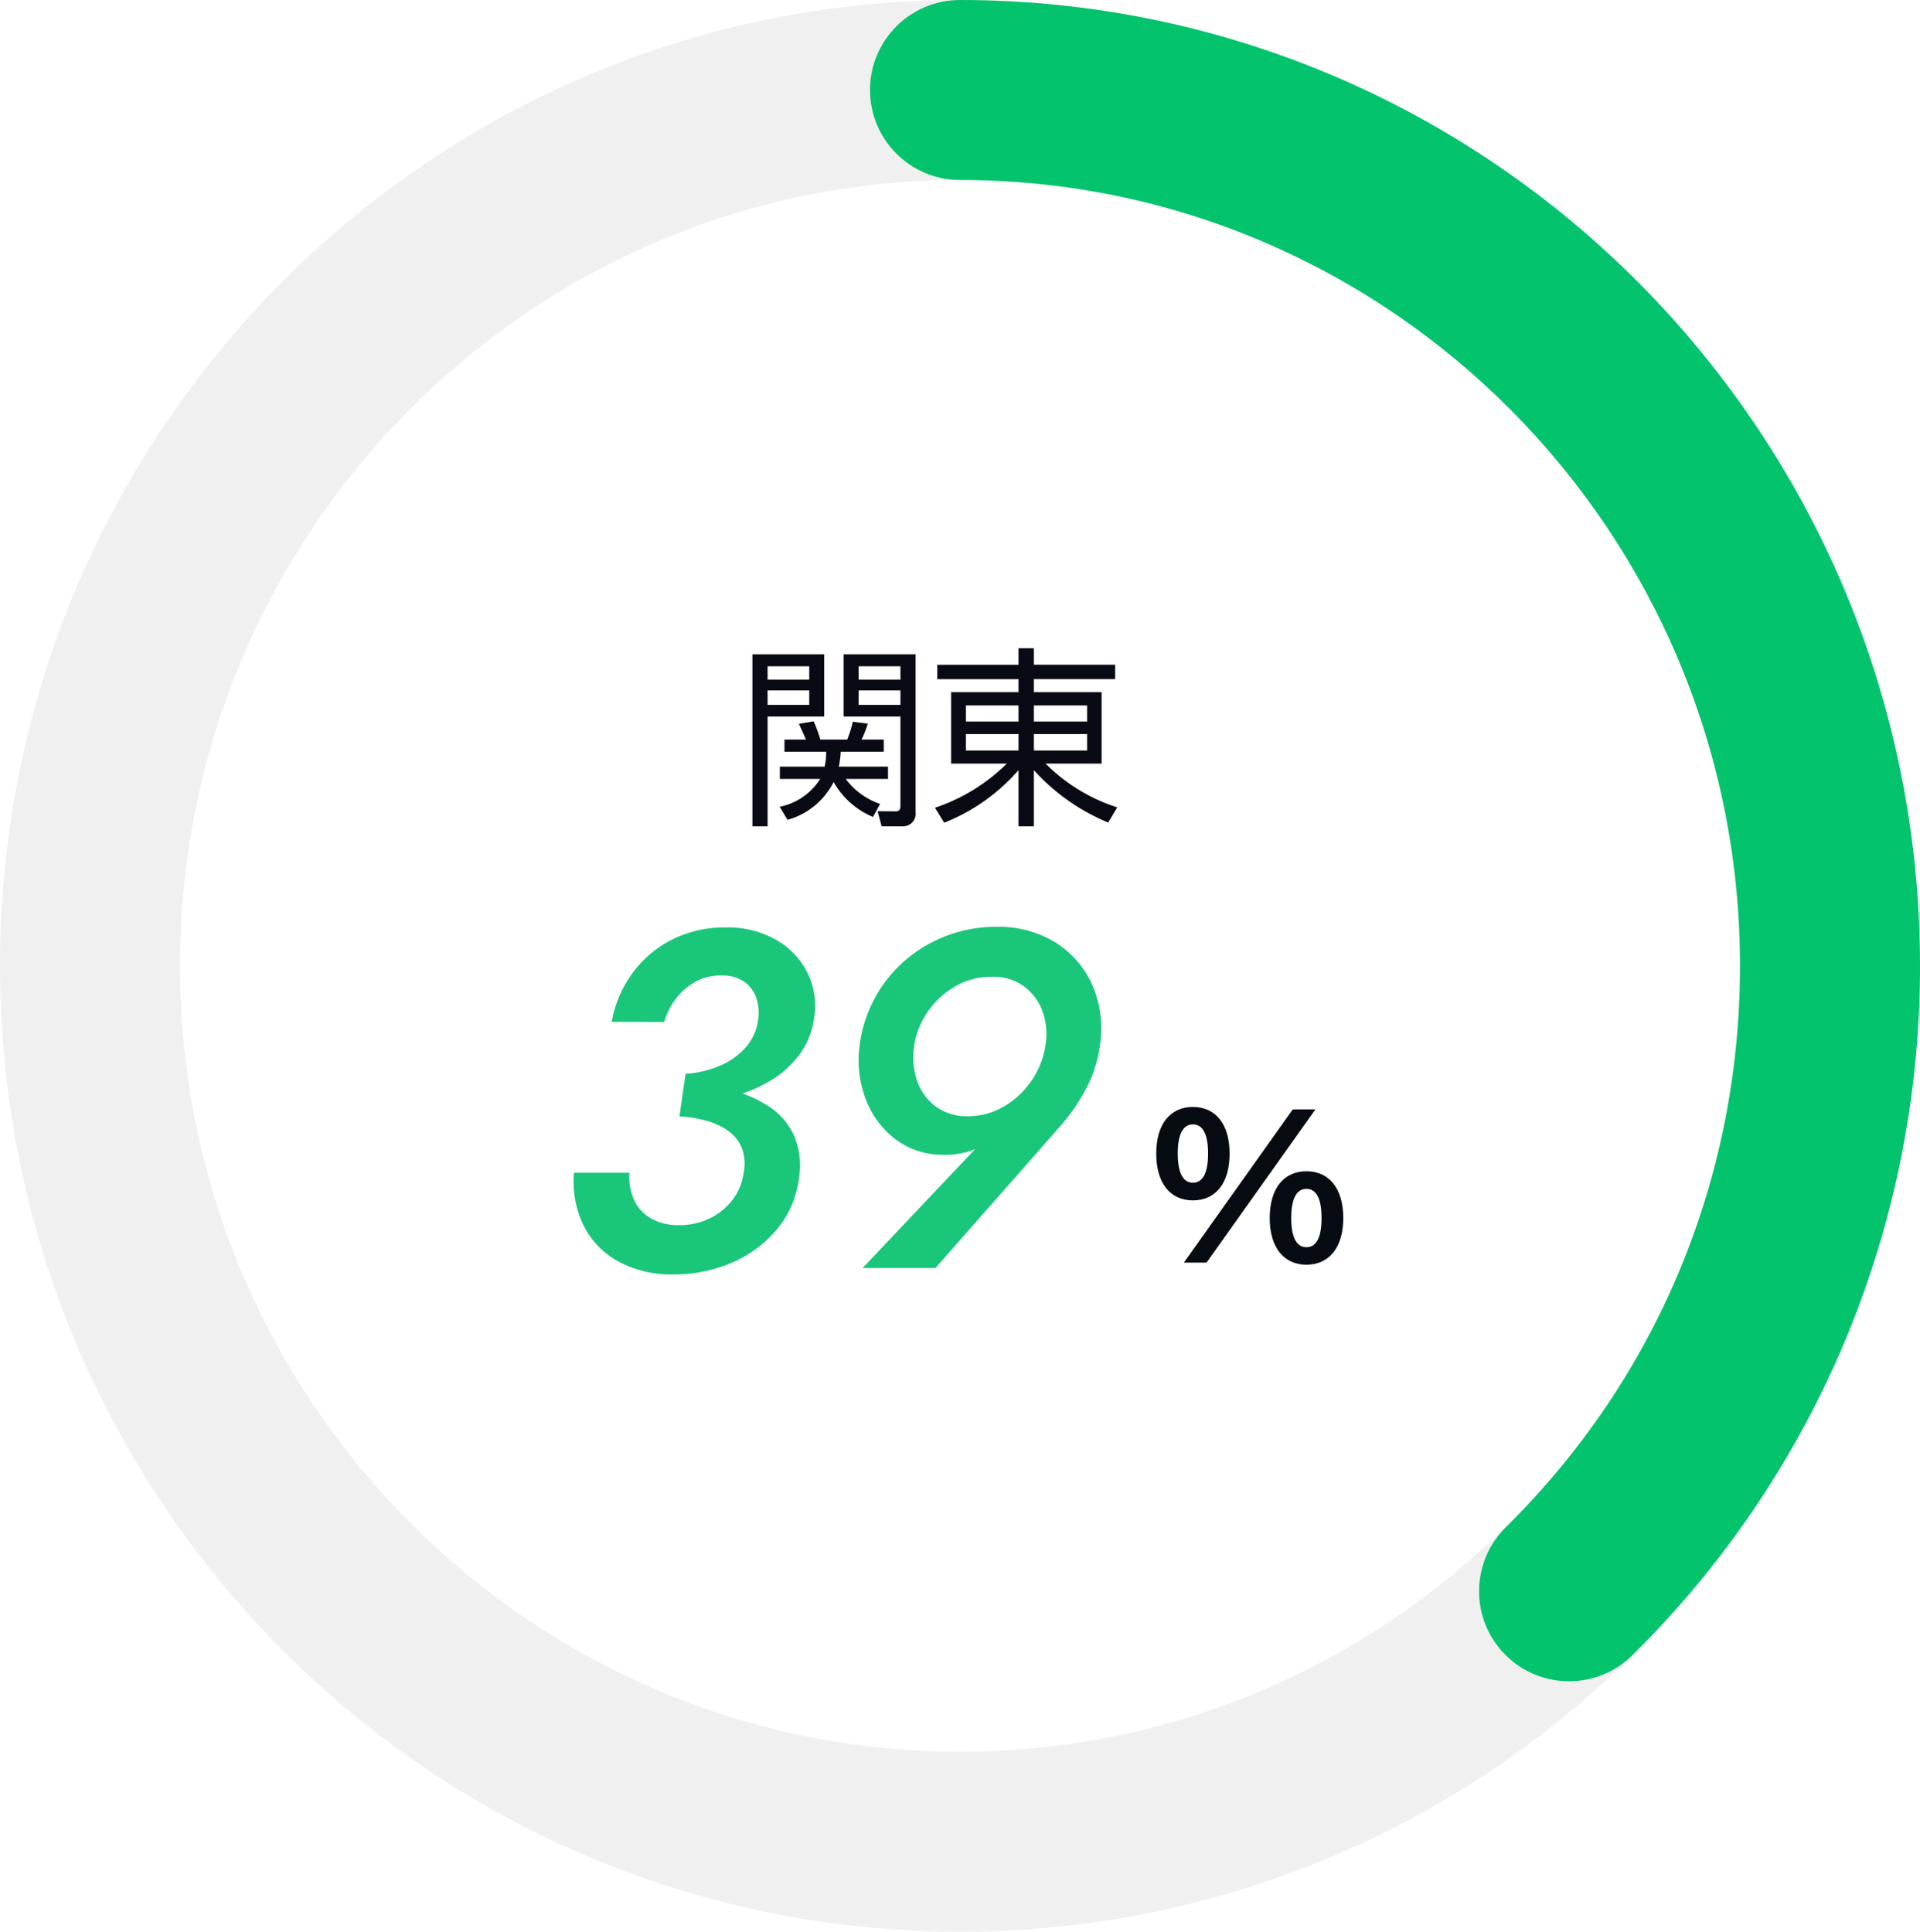
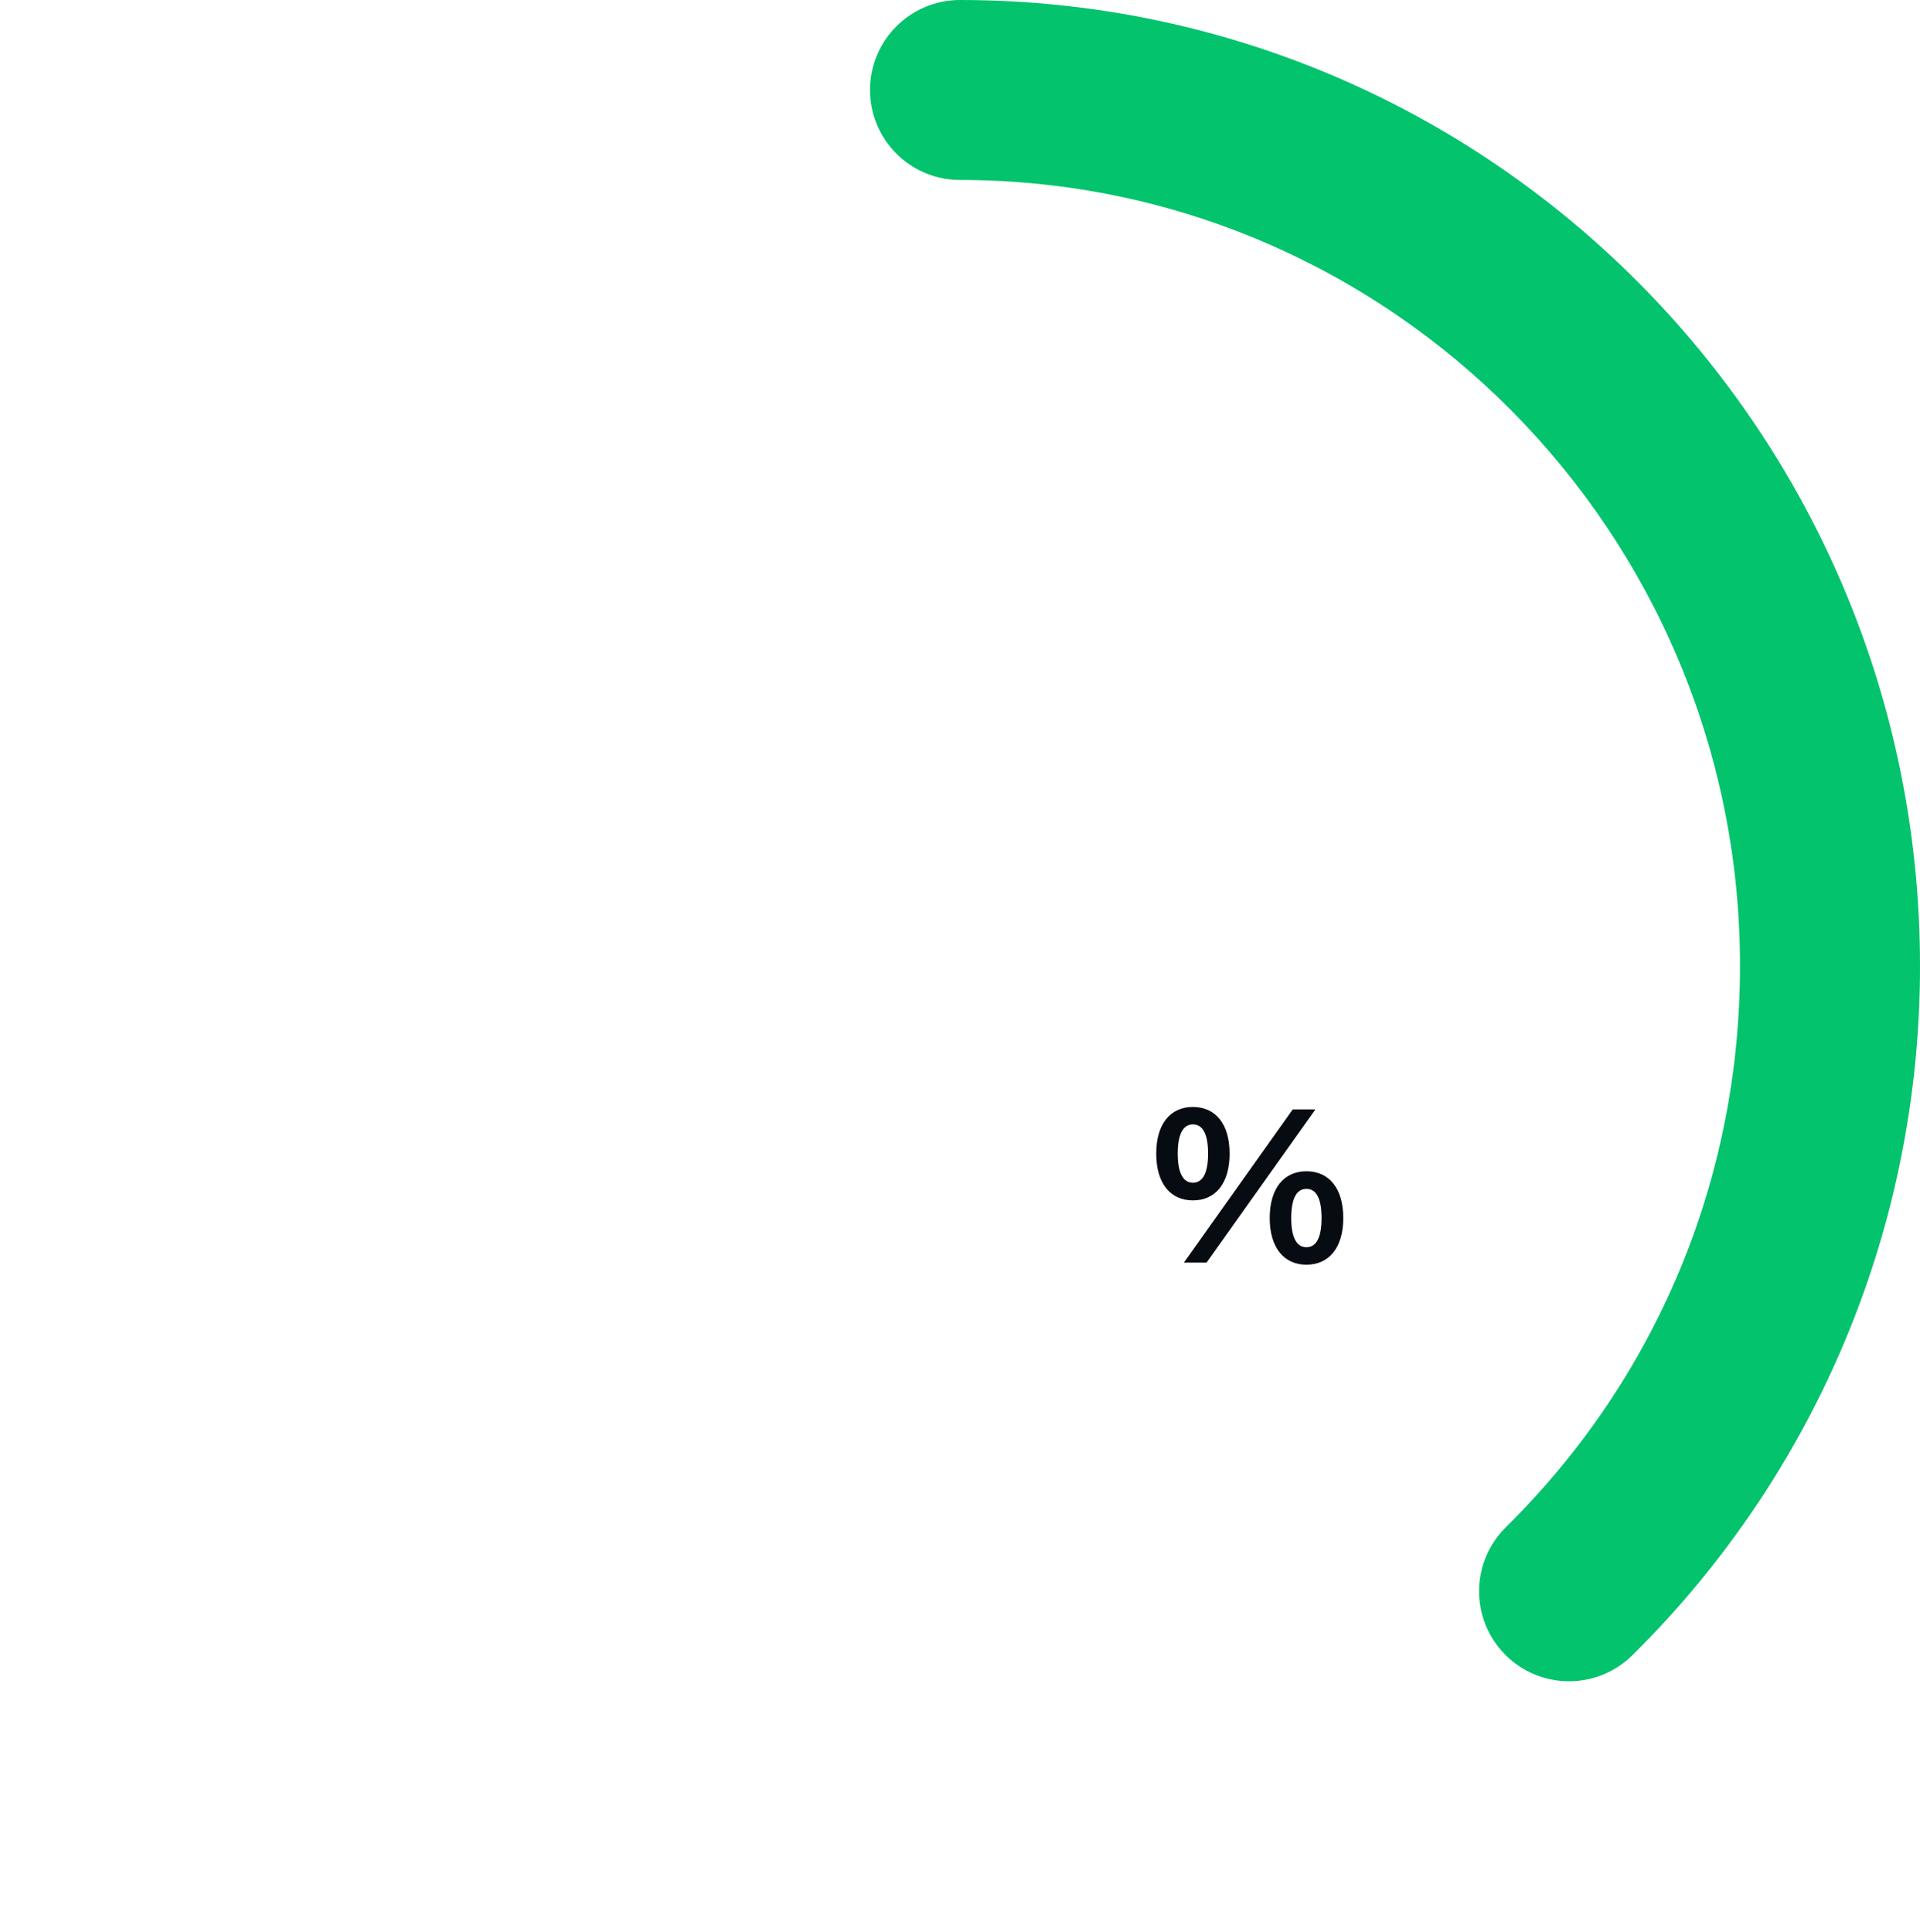
<svg xmlns="http://www.w3.org/2000/svg" width="160" height="161" viewBox="0 0 160 161">
  <defs>
    <filter id="パス_24145" x="12.5" y="16.5" width="135" height="135" filterUnits="userSpaceOnUse">
      <feOffset dy="3" input="SourceAlpha" />
      <feGaussianBlur stdDeviation="5.5" result="blur" />
      <feFlood flood-opacity="0.059" />
      <feComposite operator="in" in2="blur" />
      <feComposite in="SourceGraphic" />
    </filter>
  </defs>
  <g id="グループ_4027" data-name="グループ 4027" transform="translate(-356 -5977)">
    <g transform="matrix(1, 0, 0, 1, 356, 5977)" filter="url(#パス_24145)">
      <path id="パス_24145-2" data-name="パス 24145" d="M51,0A51,51,0,1,1,0,51,51,51,0,0,1,51,0Z" transform="translate(29 30)" fill="#fff" />
    </g>
    <g id="パス_24146" data-name="パス 24146" transform="translate(356 5977)" fill="none" stroke-linecap="round" stroke-dasharray="550 1000">
      <path d="M80,0c44.183,0,80,36.041,80,80.5S124.183,161,80,161,0,124.959,0,80.5,35.817,0,80,0Z" stroke="none" />
-       <path d="M 80 0 C 124.183 0 160 36.041 160 80.5 C 160 124.959 124.183 161 80 161 C 35.817 161 0 124.959 0 80.5 C 0 36.041 35.817 0 80 0 Z M 80 146 C 115.841 146 145 116.617 145 80.5 C 145 44.383 115.841 15 80 15 C 80 15 80 15 80 15 C 44.159 15 15 44.383 15 80.5 C 15 116.617 44.159 146 80 146 Z" stroke="none" fill="#f0f0f0" />
    </g>
    <g id="パス_24147" data-name="パス 24147" transform="translate(356 5977)" fill="none" stroke-linecap="round" stroke-dasharray="190 1000">
-       <path d="M80,0c44.183,0,80,36.041,80,80.5S124.183,161,80,161,0,124.959,0,80.5,35.817,0,80,0Z" stroke="none" />
      <path d="M 80 0 C 124.183 0 160 36.041 160 80.5 C 160 80.511 160 80.522 160 80.533 C 160 80.538 160 80.546 160 80.552 C 160 80.556 160 80.561 160 80.565 C 160 80.573 160 80.585 160 80.593 C 160 80.595 160 80.595 160 80.598 C 160 80.606 160 80.61 160 80.618 C 160 80.623 160 80.627 160 80.631 C 160 80.636 160 80.644 160 80.65 C 160 80.655 160 80.658 160 80.663 C 160 80.669 160 80.676 160 80.682 C 160 80.687 160 80.691 160 80.696 C 160 80.702 160 80.708 160 80.714 C 160 80.719 160 80.724 160 80.729 C 160 80.735 160 80.741 160 80.746 C 160 80.752 160 80.756 160 80.762 C 160 80.77 160 80.775 160 80.784 C 159.999 80.786 159.999 80.791 159.999 80.794 C 159.999 80.802 159.999 80.808 159.999 80.816 C 159.999 80.819 159.999 80.824 159.999 80.827 C 159.999 80.835 159.999 80.839 159.999 80.847 C 159.999 80.851 159.999 80.856 159.999 80.86 C 159.999 80.865 159.999 80.873 159.999 80.878 C 159.999 80.882 159.999 80.889 159.999 80.893 C 159.999 80.901 159.999 80.903 159.999 80.912 C 159.999 80.916 159.999 80.921 159.999 80.925 C 159.999 80.933 159.999 80.936 159.999 80.944 C 159.999 80.948 159.999 80.954 159.999 80.958 C 159.999 80.966 159.999 80.968 159.999 80.976 C 159.999 80.98 159.999 80.987 159.999 80.991 C 159.999 80.996 159.998 81.002 159.998 81.008 C 159.998 81.013 159.998 81.018 159.998 81.024 C 159.998 81.029 159.998 81.035 159.998 81.041 C 159.998 81.046 159.998 81.051 159.998 81.056 C 159.998 81.062 159.998 81.068 159.998 81.073 C 159.998 81.078 159.998 81.084 159.998 81.089 C 159.998 81.097 159.998 81.099 159.998 81.107 C 159.998 81.112 159.998 81.116 159.998 81.122 C 159.998 81.13 159.998 81.131 159.998 81.139 C 159.997 81.144 159.997 81.149 159.997 81.154 C 159.997 81.162 159.997 81.164 159.997 81.172 C 159.997 81.178 159.997 81.182 159.997 81.187 C 159.997 81.195 159.997 81.196 159.997 81.204 C 159.997 81.209 159.997 81.215 159.997 81.22 C 159.997 81.225 159.997 81.232 159.997 81.238 C 159.997 81.243 159.997 81.247 159.997 81.252 C 159.997 81.26 159.996 81.262 159.996 81.27 C 159.996 81.275 159.996 81.28 159.996 81.285 C 159.996 81.291 159.996 81.298 159.996 81.303 C 159.996 81.309 159.996 81.312 159.996 81.318 C 159.996 81.323 159.996 81.329 159.996 81.335 C 159.996 81.34 159.996 81.345 159.996 81.351 C 159.996 81.356 159.995 81.363 159.995 81.368 C 159.995 81.374 159.995 81.378 159.995 81.383 C 159.995 81.388 159.995 81.395 159.995 81.4 C 159.995 81.406 159.995 81.411 159.995 81.416 C 159.995 81.421 159.995 81.428 159.995 81.433 C 159.995 81.437 159.995 81.444 159.995 81.449 C 159.994 81.454 159.994 81.46 159.994 81.465 C 159.994 81.469 159.994 81.477 159.994 81.481 C 159.994 81.487 159.994 81.493 159.994 81.498 C 159.994 81.502 159.994 81.51 159.994 81.514 C 159.994 81.52 159.994 81.525 159.994 81.53 C 159.994 81.536 159.993 81.541 159.993 81.547 C 159.993 81.552 159.993 81.558 159.993 81.564 C 159.993 81.568 159.993 81.575 159.993 81.579 C 159.993 81.585 159.993 81.59 159.993 81.596 C 159.993 81.601 159.993 81.607 159.993 81.612 C 159.992 81.618 159.992 81.623 159.992 81.629 C 159.992 81.634 159.992 81.639 159.992 81.645 C 159.992 81.65 159.992 81.655 159.992 81.661 C 159.992 81.666 159.992 81.672 159.992 81.677 C 159.992 81.683 159.991 81.689 159.991 81.694 C 159.991 81.7 159.991 81.704 159.991 81.71 C 159.991 81.715 159.991 81.721 159.991 81.726 C 159.991 81.732 159.991 81.738 159.991 81.743 C 159.991 81.748 159.99 81.753 159.99 81.759 C 159.99 81.764 159.99 81.77 159.99 81.776 C 159.99 81.781 159.99 81.786 159.99 81.791 C 159.99 81.797 159.99 81.803 159.99 81.808 C 159.99 81.814 159.989 81.819 159.989 81.824 C 159.989 81.83 159.989 81.836 159.989 81.841 C 159.989 81.847 159.989 81.851 159.989 81.856 C 159.989 81.862 159.989 81.868 159.989 81.874 C 159.988 81.879 159.988 81.884 159.988 81.89 C 159.988 81.895 159.988 81.901 159.988 81.907 C 159.988 81.912 159.988 81.916 159.988 81.921 C 159.988 81.927 159.988 81.934 159.987 81.939 C 159.987 81.945 159.987 81.949 159.987 81.955 C 159.987 81.96 159.987 81.966 159.987 81.972 C 159.987 81.977 159.987 81.982 159.987 81.987 C 159.987 81.993 159.986 81.999 159.986 82.005 C 159.986 82.01 159.986 82.014 159.986 82.02 C 159.986 82.025 159.986 82.032 159.986 82.037 C 159.986 82.043 159.986 82.047 159.985 82.052 C 159.985 82.059 159.985 82.062 159.985 82.069 C 159.985 82.075 159.985 82.08 159.985 82.086 C 159.985 82.091 159.985 82.097 159.984 82.102 C 159.984 82.108 159.984 82.112 159.984 82.118 C 159.984 82.124 159.984 82.128 159.984 82.135 C 159.984 82.14 159.984 82.145 159.984 82.151 C 159.983 82.156 159.983 82.162 159.983 82.167 C 159.983 82.172 159.983 82.177 159.983 82.183 C 159.983 82.19 159.983 82.193 159.983 82.2 C 159.982 82.205 159.982 82.211 159.982 82.216 C 159.982 82.223 159.982 82.226 159.982 82.233 C 159.982 82.238 159.982 82.243 159.982 82.248 C 159.981 82.253 159.981 82.26 159.981 82.265 C 159.981 82.271 159.981 82.276 159.981 82.281 C 159.981 82.287 159.981 82.292 159.98 82.298 C 159.98 82.303 159.98 82.308 159.98 82.313 C 159.98 82.319 159.98 82.324 159.98 82.33 C 159.98 82.335 159.979 82.342 159.979 82.347 C 159.979 82.352 159.979 82.356 159.979 82.361 C 159.979 82.367 159.979 82.374 159.979 82.379 C 159.979 82.384 159.978 82.39 159.978 82.395 C 159.978 82.401 159.978 82.406 159.978 82.412 C 159.978 82.417 159.978 82.423 159.977 82.428 C 159.977 82.431 159.977 82.441 159.977 82.443 C 159.977 82.449 159.977 82.455 159.977 82.461 C 159.977 82.466 159.976 82.471 159.976 82.477 C 159.976 82.482 159.976 82.488 159.976 82.493 C 159.976 82.496 159.976 82.506 159.976 82.509 C 159.975 82.514 159.975 82.521 159.975 82.526 C 159.975 82.531 159.975 82.537 159.975 82.542 C 159.975 82.547 159.974 82.553 159.974 82.559 C 159.974 82.564 159.974 82.568 159.974 82.574 C 159.974 82.579 159.974 82.585 159.974 82.59 C 159.973 82.595 159.973 82.603 159.973 82.608 C 159.973 82.612 159.973 82.616 159.973 82.62 C 159.973 82.628 159.973 82.631 159.972 82.64 C 159.972 82.645 159.972 82.65 159.972 82.655 C 159.972 82.66 159.972 82.667 159.971 82.672 C 159.971 82.678 159.971 82.683 159.971 82.688 C 159.971 82.694 159.971 82.699 159.971 82.704 C 159.97 82.708 159.97 82.716 159.97 82.72 C 159.97 82.725 159.97 82.733 159.97 82.738 C 159.97 82.742 159.969 82.746 159.969 82.75 C 159.969 82.758 159.969 82.762 159.969 82.77 C 159.969 82.774 159.969 82.78 159.968 82.784 C 159.968 82.792 159.968 82.795 159.968 82.803 C 159.968 82.807 159.968 82.813 159.967 82.817 C 159.967 82.822 159.967 82.829 159.967 82.834 C 159.967 82.84 159.967 82.845 159.967 82.851 C 159.966 82.856 159.966 82.862 159.966 82.868 C 159.966 82.872 159.966 82.877 159.966 82.881 C 159.965 82.889 159.965 82.892 159.965 82.9 C 159.965 82.905 159.965 82.909 159.965 82.914 C 159.965 82.919 159.964 82.927 159.964 82.933 C 159.964 82.94 159.964 82.945 159.964 82.952 C 159.963 82.957 159.963 82.959 159.963 82.964 C 159.963 82.971 159.963 82.976 159.963 82.983 C 159.963 82.988 159.962 82.992 159.962 82.998 C 159.962 83.003 159.962 83.006 159.962 83.012 C 159.962 83.017 159.961 83.024 159.961 83.03 C 159.961 83.035 159.961 83.04 159.961 83.045 C 159.961 83.051 159.96 83.057 159.96 83.063 C 159.96 83.079 159.959 83.097 159.959 83.113 C 159.958 83.126 159.958 83.137 159.957 83.15 C 159.957 83.153 159.957 83.157 159.957 83.16 C 159.957 83.165 159.957 83.173 159.957 83.178 C 159.956 83.184 159.956 83.187 159.956 83.192 C 159.956 83.195 159.956 83.201 159.956 83.204 C 159.955 83.222 159.955 83.24 159.954 83.258 C 159.954 83.26 159.954 83.266 159.954 83.269 C 159.953 83.275 159.953 83.284 159.953 83.29 C 159.953 83.293 159.953 83.297 159.953 83.3 C 159.952 83.308 159.952 83.314 159.952 83.322 C 159.952 83.328 159.952 83.329 159.951 83.335 C 159.951 83.342 159.951 83.349 159.951 83.355 C 159.95 83.361 159.95 83.363 159.95 83.369 C 159.95 83.376 159.95 83.38 159.95 83.387 C 159.949 83.392 159.949 83.398 159.949 83.404 C 159.949 83.409 159.949 83.415 159.948 83.42 C 159.948 83.426 159.948 83.429 159.948 83.434 C 159.948 83.44 159.947 83.447 159.947 83.452 C 159.947 83.458 159.947 83.461 159.947 83.466 C 159.946 83.473 159.946 83.479 159.946 83.486 C 159.946 83.491 159.946 83.493 159.946 83.498 C 159.945 83.504 159.945 83.512 159.945 83.517 C 159.945 83.523 159.944 83.527 159.944 83.533 C 159.944 83.538 159.944 83.545 159.944 83.55 C 159.943 83.556 159.943 83.559 159.943 83.564 C 159.943 83.57 159.943 83.577 159.942 83.582 C 159.942 83.588 159.942 83.59 159.942 83.596 C 159.942 83.603 159.941 83.609 159.941 83.616 C 159.941 83.621 159.941 83.623 159.941 83.628 C 159.94 83.635 159.94 83.64 159.94 83.647 C 159.94 83.652 159.94 83.658 159.939 83.663 C 159.939 83.669 159.939 83.674 159.939 83.68 C 159.939 83.685 159.938 83.69 159.938 83.695 C 159.938 83.7 159.938 83.707 159.937 83.712 C 159.937 83.718 159.937 83.721 159.937 83.727 C 159.937 83.732 159.936 83.74 159.936 83.745 C 159.936 83.748 159.936 83.756 159.936 83.759 C 159.935 83.765 159.935 83.771 159.935 83.777 C 159.935 83.78 159.934 83.789 159.934 83.791 C 159.934 83.797 159.934 83.805 159.934 83.81 C 159.933 83.813 159.933 83.821 159.933 83.824 C 159.933 83.83 159.933 83.835 159.932 83.842 C 159.932 83.845 159.932 83.854 159.932 83.856 C 159.931 83.863 159.931 83.868 159.931 83.875 C 159.931 83.878 159.931 83.886 159.93 83.888 C 159.93 83.895 159.93 83.901 159.93 83.907 C 159.93 83.91 159.929 83.918 159.929 83.921 C 159.929 83.928 159.929 83.934 159.928 83.941 C 159.928 83.943 159.928 83.949 159.928 83.952 C 159.927 83.959 159.927 83.966 159.927 83.973 C 159.927 83.976 159.926 83.982 159.926 83.985 C 159.926 83.992 159.926 83.999 159.926 84.006 C 159.925 84.008 159.925 84.015 159.925 84.017 C 159.925 84.024 159.924 84.031 159.924 84.038 C 159.924 84.04 159.924 84.048 159.924 84.05 C 159.923 84.057 159.923 84.064 159.923 84.07 C 159.923 84.073 159.922 84.08 159.922 84.082 C 159.922 84.089 159.922 84.096 159.921 84.102 C 159.921 84.105 159.921 84.113 159.921 84.115 C 159.92 84.122 159.92 84.129 159.92 84.135 C 159.92 84.138 159.919 84.145 159.919 84.148 C 159.919 84.154 159.919 84.16 159.918 84.167 C 159.918 84.172 159.918 84.176 159.918 84.181 C 159.918 84.188 159.917 84.193 159.917 84.199 C 159.917 84.205 159.917 84.208 159.916 84.213 C 159.916 84.219 159.916 84.226 159.916 84.232 C 159.915 84.237 159.915 84.24 159.915 84.246 C 159.915 84.252 159.914 84.258 159.914 84.265 C 159.914 84.27 159.914 84.272 159.913 84.278 C 159.913 84.283 159.913 84.291 159.913 84.297 C 159.912 84.302 159.912 84.305 159.912 84.31 C 159.912 84.317 159.911 84.323 159.911 84.33 C 159.911 84.335 159.911 84.337 159.91 84.343 C 159.91 84.348 159.91 84.356 159.91 84.361 C 159.909 84.367 159.909 84.37 159.909 84.375 C 159.909 84.381 159.908 84.389 159.908 84.394 C 159.908 84.399 159.908 84.403 159.907 84.409 C 159.907 84.414 159.907 84.42 159.907 84.425 C 159.906 84.431 159.906 84.436 159.906 84.441 C 159.906 84.447 159.905 84.453 159.905 84.459 C 159.905 84.464 159.905 84.467 159.904 84.473 C 159.904 84.478 159.904 84.486 159.903 84.492 C 159.903 84.497 159.903 84.499 159.903 84.505 C 159.902 84.51 159.902 84.519 159.902 84.524 C 159.902 84.53 159.901 84.532 159.901 84.537 C 159.901 84.544 159.901 84.549 159.9 84.556 C 159.9 84.562 159.9 84.564 159.9 84.57 C 159.899 84.575 159.899 84.584 159.899 84.589 C 159.898 84.594 159.898 84.597 159.898 84.602 C 159.898 84.609 159.897 84.615 159.897 84.621 C 159.897 84.627 159.897 84.629 159.896 84.634 C 159.896 84.641 159.896 84.647 159.895 84.654 C 159.895 84.659 159.895 84.662 159.895 84.667 C 159.894 84.674 159.894 84.678 159.894 84.685 C 159.893 84.69 159.893 84.695 159.893 84.7 C 159.893 84.705 159.892 84.713 159.892 84.718 C 159.892 84.723 159.892 84.726 159.891 84.732 C 159.891 84.738 159.891 84.744 159.89 84.751 C 159.89 84.756 159.89 84.758 159.89 84.764 C 159.889 84.771 159.889 84.777 159.889 84.784 C 159.889 84.786 159.888 84.793 159.888 84.796 C 159.888 84.803 159.887 84.809 159.887 84.815 C 159.887 84.818 159.886 84.826 159.886 84.829 C 159.886 84.836 159.886 84.841 159.885 84.848 C 159.885 84.851 159.885 84.858 159.885 84.861 C 159.884 84.868 159.884 84.874 159.884 84.881 C 159.883 84.884 159.883 84.89 159.883 84.893 C 159.883 84.9 159.882 84.907 159.882 84.914 C 159.882 84.916 159.881 84.923 159.881 84.926 C 159.881 84.932 159.88 84.938 159.88 84.944 C 159.88 84.947 159.88 84.956 159.879 84.958 C 159.879 84.965 159.879 84.971 159.878 84.978 C 159.878 84.981 159.878 84.987 159.878 84.99 C 159.877 84.997 159.877 85.004 159.877 85.01 C 159.876 85.013 159.876 85.02 159.876 85.023 C 159.875 85.029 159.875 85.036 159.875 85.043 C 159.875 85.046 159.874 85.052 159.874 85.055 C 159.874 85.062 159.873 85.068 159.873 85.075 C 159.873 85.077 159.872 85.085 159.872 85.087 C 159.872 85.094 159.871 85.102 159.871 85.109 C 159.871 85.112 159.871 85.116 159.871 85.119 C 159.87 85.126 159.87 85.135 159.869 85.141 C 159.869 85.144 159.869 85.149 159.869 85.152 C 159.868 85.158 159.868 85.168 159.867 85.175 C 159.867 85.177 159.867 85.181 159.867 85.184 C 159.866 85.191 159.866 85.198 159.866 85.204 C 159.865 85.21 159.865 85.212 159.865 85.217 C 159.865 85.224 159.864 85.231 159.864 85.238 C 159.864 85.24 159.863 85.246 159.863 85.249 C 159.863 85.257 159.862 85.263 159.862 85.272 C 159.862 85.274 159.861 85.278 159.861 85.281 C 159.861 85.289 159.86 85.297 159.86 85.305 C 159.86 85.308 159.86 85.31 159.859 85.313 C 159.859 85.321 159.859 85.327 159.858 85.336 C 159.858 85.341 159.858 85.341 159.857 85.346 C 159.857 85.354 159.857 85.361 159.856 85.369 C 159.856 85.374 159.856 85.373 159.856 85.378 C 159.855 85.386 159.855 85.395 159.854 85.403 C 159.854 85.406 159.854 85.407 159.854 85.41 C 159.853 85.42 159.853 85.428 159.852 85.437 C 159.852 85.44 159.852 85.44 159.852 85.442 C 159.851 85.45 159.851 85.458 159.85 85.466 C 159.85 85.468 159.85 85.473 159.85 85.475 C 159.849 85.485 159.849 85.492 159.848 85.502 C 159.848 85.504 159.848 85.504 159.848 85.507 C 159.847 85.516 159.847 85.525 159.846 85.535 C 159.846 85.537 159.846 85.537 159.846 85.539 C 159.845 85.55 159.845 85.559 159.844 85.57 C 159.844 85.57 159.844 85.572 159.844 85.572 C 159.843 85.582 159.842 85.593 159.842 85.604 C 159.842 85.604 159.842 85.604 159.842 85.604 C 159.836 85.691 159.831 85.777 159.825 85.863 C 159.825 85.863 159.825 85.864 159.825 85.864 C 159.824 85.886 159.822 85.907 159.821 85.928 C 159.821 85.931 159.821 85.928 159.821 85.931 C 159.82 85.94 159.819 85.951 159.819 85.961 C 159.819 85.963 159.819 85.962 159.819 85.964 C 159.818 85.974 159.817 85.982 159.817 85.992 C 159.816 85.997 159.816 85.999 159.816 86.004 C 159.815 86.011 159.815 86.018 159.815 86.025 C 159.814 86.027 159.814 86.03 159.814 86.032 C 159.813 86.041 159.813 86.049 159.812 86.057 C 159.812 86.062 159.812 86.061 159.812 86.066 C 159.811 86.074 159.811 86.081 159.81 86.089 C 159.81 86.095 159.81 86.094 159.809 86.099 C 159.809 86.107 159.809 86.113 159.808 86.121 C 159.808 86.126 159.808 86.128 159.807 86.133 C 159.807 86.14 159.806 86.147 159.806 86.154 C 159.806 86.157 159.805 86.159 159.805 86.162 C 159.805 86.17 159.804 86.178 159.804 86.186 C 159.803 86.191 159.803 86.191 159.803 86.196 C 159.802 86.203 159.802 86.211 159.801 86.218 C 159.801 86.223 159.801 86.225 159.8 86.23 C 159.8 86.237 159.8 86.243 159.799 86.25 C 159.799 86.255 159.798 86.258 159.798 86.264 C 159.798 86.269 159.797 86.277 159.797 86.282 C 159.797 86.285 159.796 86.291 159.796 86.294 C 159.796 86.3 159.795 86.308 159.794 86.315 C 159.794 86.317 159.794 86.323 159.794 86.326 C 159.793 86.333 159.793 86.34 159.792 86.347 C 159.792 86.35 159.792 86.356 159.791 86.359 C 159.791 86.366 159.79 86.372 159.79 86.378 C 159.79 86.381 159.789 86.389 159.789 86.392 C 159.789 86.398 159.788 86.405 159.788 86.412 C 159.787 86.414 159.787 86.419 159.787 86.421 C 159.786 86.428 159.786 86.437 159.785 86.444 C 159.785 86.447 159.785 86.451 159.785 86.454 C 159.784 86.461 159.783 86.47 159.783 86.476 C 159.783 86.479 159.782 86.484 159.782 86.486 C 159.782 86.493 159.781 86.501 159.781 86.508 C 159.78 86.51 159.78 86.518 159.78 86.52 C 159.779 86.527 159.779 86.534 159.778 86.54 C 159.778 86.543 159.778 86.548 159.777 86.551 C 159.777 86.558 159.776 86.566 159.776 86.573 C 159.776 86.575 159.775 86.58 159.775 86.583 C 159.775 86.59 159.774 86.599 159.773 86.605 C 159.773 86.608 159.773 86.612 159.773 86.614 C 159.772 86.622 159.772 86.629 159.771 86.638 C 159.771 86.64 159.77 86.644 159.77 86.647 C 159.77 86.655 159.769 86.662 159.768 86.671 C 159.768 86.673 159.768 86.675 159.768 86.678 C 159.767 86.686 159.767 86.694 159.766 86.702 C 159.766 86.705 159.766 86.709 159.765 86.712 C 159.765 86.718 159.764 86.727 159.764 86.734 C 159.763 86.737 159.763 86.742 159.763 86.744 C 159.762 86.751 159.762 86.758 159.761 86.765 C 159.761 86.768 159.761 86.775 159.76 86.778 C 159.76 86.784 159.759 86.792 159.759 86.799 C 159.759 86.801 159.758 86.805 159.758 86.808 C 159.757 86.816 159.757 86.823 159.756 86.831 C 159.756 86.834 159.756 86.838 159.755 86.84 C 159.755 86.849 159.754 86.855 159.754 86.863 C 159.754 86.866 159.753 86.87 159.753 86.872 C 159.752 86.881 159.752 86.887 159.751 86.895 C 159.751 86.9 159.751 86.9 159.75 86.905 C 159.75 86.913 159.749 86.92 159.749 86.928 C 159.748 86.93 159.748 86.934 159.748 86.936 C 159.747 86.944 159.747 86.952 159.746 86.96 C 159.746 86.965 159.746 86.964 159.745 86.969 C 159.745 86.977 159.744 86.984 159.744 86.992 C 159.743 86.995 159.743 86.998 159.743 87.001 C 159.742 87.009 159.742 87.015 159.741 87.023 C 159.741 87.029 159.741 87.029 159.74 87.034 C 159.74 87.042 159.739 87.048 159.739 87.056 C 159.738 87.061 159.738 87.06 159.738 87.066 C 159.737 87.074 159.737 87.08 159.736 87.088 C 159.736 87.093 159.736 87.093 159.735 87.098 C 159.734 87.106 159.734 87.112 159.733 87.12 C 159.733 87.125 159.733 87.125 159.733 87.13 C 159.732 87.138 159.731 87.144 159.731 87.152 C 159.73 87.157 159.73 87.158 159.73 87.163 C 159.729 87.171 159.729 87.177 159.728 87.185 C 159.728 87.188 159.728 87.191 159.727 87.194 C 159.727 87.202 159.726 87.209 159.725 87.217 C 159.725 87.219 159.725 87.225 159.725 87.227 C 159.724 87.234 159.723 87.242 159.723 87.248 C 159.723 87.251 159.722 87.257 159.722 87.259 C 159.721 87.266 159.721 87.272 159.72 87.279 C 159.72 87.284 159.72 87.287 159.719 87.293 C 159.719 87.299 159.718 87.306 159.718 87.312 C 159.717 87.315 159.717 87.321 159.717 87.323 C 159.716 87.33 159.715 87.338 159.715 87.345 C 159.715 87.348 159.714 87.353 159.714 87.356 C 159.713 87.364 159.713 87.37 159.712 87.378 C 159.712 87.381 159.712 87.384 159.711 87.387 C 159.711 87.394 159.71 87.402 159.709 87.409 C 159.709 87.412 159.709 87.417 159.709 87.42 C 159.708 87.427 159.707 87.435 159.707 87.442 C 159.706 87.444 159.706 87.449 159.706 87.451 C 159.705 87.458 159.705 87.467 159.704 87.474 C 159.704 87.476 159.703 87.481 159.703 87.484 C 159.703 87.491 159.702 87.499 159.701 87.506 C 159.701 87.509 159.701 87.513 159.7 87.516 C 159.7 87.523 159.699 87.53 159.699 87.537 C 159.698 87.54 159.698 87.546 159.698 87.549 C 159.697 87.556 159.696 87.563 159.696 87.57 C 159.695 87.573 159.695 87.577 159.695 87.58 C 159.694 87.587 159.693 87.596 159.693 87.603 C 159.693 87.605 159.692 87.61 159.692 87.612 C 159.691 87.619 159.691 87.628 159.69 87.634 C 159.69 87.637 159.689 87.642 159.689 87.645 C 159.689 87.651 159.688 87.659 159.687 87.666 C 159.687 87.668 159.687 87.674 159.686 87.677 C 159.686 87.685 159.685 87.694 159.684 87.702 C 159.684 87.704 159.684 87.705 159.684 87.707 C 159.683 87.717 159.682 87.724 159.681 87.733 C 159.681 87.736 159.681 87.738 159.681 87.74 C 159.68 87.748 159.679 87.756 159.679 87.764 C 159.678 87.767 159.678 87.77 159.678 87.773 C 159.677 87.779 159.677 87.787 159.676 87.794 C 159.676 87.797 159.675 87.803 159.675 87.805 C 159.674 87.812 159.674 87.822 159.673 87.828 C 159.673 87.831 159.672 87.834 159.672 87.837 C 159.672 87.845 159.671 87.853 159.67 87.861 C 159.67 87.863 159.67 87.866 159.669 87.869 C 159.668 87.878 159.668 87.886 159.667 87.895 C 159.667 87.895 159.666 87.9 159.666 87.9 C 159.666 87.908 159.665 87.918 159.664 87.926 C 159.664 87.928 159.664 87.93 159.664 87.933 C 159.663 87.944 159.662 87.952 159.661 87.963 C 159.661 87.963 159.661 87.964 159.661 87.964 C 159.66 87.975 159.659 87.984 159.658 87.995 C 159.658 87.995 159.658 87.996 159.658 87.996 C 159.656 88.016 159.654 88.037 159.652 88.057 C 159.652 88.06 159.652 88.058 159.652 88.061 C 159.636 88.233 159.62 88.403 159.603 88.575 C 159.602 88.577 159.603 88.574 159.602 88.577 C 159.6 88.598 159.598 88.618 159.596 88.639 C 159.596 88.639 159.596 88.639 159.596 88.639 C 159.594 88.661 159.592 88.682 159.59 88.703 C 159.59 88.703 159.59 88.705 159.59 88.705 C 159.587 88.727 159.585 88.745 159.583 88.767 C 159.583 88.767 159.583 88.772 159.583 88.772 C 159.582 88.782 159.581 88.789 159.58 88.798 C 159.58 88.801 159.58 88.804 159.579 88.806 C 159.578 88.814 159.578 88.822 159.577 88.83 C 159.577 88.833 159.576 88.836 159.576 88.839 C 159.575 88.847 159.574 88.854 159.574 88.863 C 159.573 88.865 159.573 88.867 159.573 88.87 C 159.572 88.879 159.571 88.885 159.57 88.894 C 159.57 88.897 159.57 88.9 159.569 88.902 C 159.569 88.91 159.568 88.918 159.567 88.926 C 159.567 88.929 159.566 88.931 159.566 88.934 C 159.565 88.942 159.565 88.95 159.564 88.958 C 159.563 88.961 159.563 88.963 159.563 88.966 C 159.562 88.975 159.561 88.981 159.56 88.991 C 159.56 88.993 159.56 88.994 159.56 88.997 C 159.559 89.005 159.558 89.014 159.557 89.022 C 159.557 89.025 159.557 89.027 159.556 89.029 C 159.555 89.039 159.555 89.046 159.554 89.055 C 159.553 89.058 159.553 89.058 159.553 89.061 C 159.552 89.069 159.551 89.078 159.55 89.086 C 159.55 89.088 159.55 89.092 159.549 89.094 C 159.548 89.104 159.548 89.109 159.547 89.119 C 159.547 89.121 159.546 89.122 159.546 89.125 C 159.545 89.133 159.544 89.142 159.544 89.15 C 159.543 89.153 159.543 89.155 159.543 89.158 C 159.542 89.166 159.541 89.174 159.54 89.182 C 159.54 89.185 159.54 89.187 159.539 89.19 C 159.538 89.198 159.538 89.206 159.537 89.214 C 159.536 89.217 159.536 89.218 159.536 89.221 C 159.535 89.23 159.534 89.238 159.533 89.247 C 159.533 89.25 159.533 89.249 159.533 89.252 C 159.532 89.26 159.531 89.27 159.53 89.278 C 159.53 89.281 159.529 89.283 159.529 89.286 C 159.528 89.294 159.527 89.302 159.526 89.31 C 159.526 89.312 159.526 89.316 159.525 89.318 C 159.525 89.326 159.524 89.333 159.523 89.341 C 159.523 89.343 159.522 89.349 159.522 89.351 C 159.521 89.358 159.52 89.367 159.52 89.373 C 159.519 89.376 159.519 89.38 159.519 89.382 C 159.518 89.39 159.517 89.397 159.516 89.405 C 159.516 89.408 159.515 89.411 159.515 89.414 C 159.514 89.422 159.513 89.429 159.513 89.437 C 159.512 89.44 159.512 89.443 159.512 89.446 C 159.511 89.454 159.51 89.461 159.509 89.469 C 159.509 89.472 159.508 89.475 159.508 89.478 C 159.507 89.486 159.506 89.494 159.505 89.502 C 159.505 89.505 159.505 89.506 159.505 89.509 C 159.504 89.517 159.503 89.526 159.502 89.534 C 159.502 89.536 159.501 89.538 159.501 89.541 C 159.5 89.549 159.499 89.558 159.498 89.566 C 159.498 89.566 159.498 89.573 159.498 89.573 C 159.497 89.581 159.496 89.589 159.495 89.597 C 159.495 89.6 159.494 89.602 159.494 89.605 C 159.493 89.613 159.492 89.622 159.491 89.63 C 159.491 89.63 159.49 89.636 159.49 89.636 C 159.49 89.644 159.488 89.654 159.488 89.662 C 159.488 89.662 159.487 89.668 159.487 89.668 C 159.486 89.676 159.485 89.686 159.484 89.694 C 159.484 89.694 159.483 89.7 159.483 89.7 C 159.482 89.708 159.481 89.718 159.48 89.726 C 159.48 89.726 159.48 89.732 159.48 89.732 C 159.479 89.74 159.478 89.75 159.477 89.758 C 159.477 89.758 159.476 89.763 159.476 89.763 C 159.475 89.771 159.474 89.782 159.473 89.79 C 159.473 89.792 159.473 89.793 159.472 89.796 C 159.471 89.804 159.47 89.813 159.47 89.821 C 159.469 89.823 159.469 89.826 159.469 89.828 C 159.468 89.836 159.467 89.844 159.466 89.852 C 159.466 89.855 159.465 89.858 159.465 89.86 C 159.464 89.868 159.463 89.877 159.462 89.885 C 159.462 89.887 159.462 89.889 159.461 89.892 C 159.46 89.9 159.459 89.909 159.458 89.917 C 159.458 89.919 159.458 89.921 159.458 89.923 C 159.457 89.931 159.456 89.941 159.455 89.949 C 159.454 89.952 159.454 89.952 159.454 89.955 C 159.453 89.963 159.452 89.974 159.451 89.982 C 159.451 89.984 159.451 89.984 159.45 89.987 C 159.449 89.996 159.448 90.005 159.447 90.014 C 159.447 90.017 159.447 90.016 159.447 90.018 C 159.446 90.028 159.445 90.036 159.443 90.046 C 159.443 90.048 159.443 90.048 159.443 90.05 C 159.442 90.06 159.441 90.068 159.44 90.077 C 159.439 90.08 159.439 90.08 159.439 90.082 C 159.438 90.092 159.437 90.099 159.436 90.109 C 159.436 90.111 159.436 90.112 159.435 90.114 C 159.434 90.124 159.433 90.132 159.432 90.142 C 159.432 90.144 159.432 90.143 159.432 90.146 C 159.43 90.156 159.429 90.164 159.428 90.175 C 159.428 90.175 159.428 90.177 159.428 90.177 C 159.427 90.188 159.426 90.196 159.424 90.207 C 159.424 90.207 159.424 90.209 159.424 90.209 C 159.423 90.22 159.422 90.228 159.42 90.239 C 159.42 90.239 159.42 90.241 159.42 90.241 C 159.415 90.283 159.41 90.325 159.405 90.367 C 159.405 90.367 159.405 90.368 159.405 90.368 C 159.364 90.709 159.32 91.048 159.275 91.387 C 159.275 91.387 159.274 91.389 159.274 91.389 C 159.273 91.4 159.272 91.408 159.27 91.419 C 159.27 91.419 159.27 91.42 159.27 91.42 C 159.267 91.441 159.265 91.462 159.262 91.483 C 159.262 91.483 159.262 91.483 159.262 91.483 C 159.259 91.504 159.256 91.525 159.253 91.546 C 159.253 91.546 159.253 91.547 159.253 91.547 C 159.252 91.557 159.25 91.567 159.249 91.577 C 159.249 91.577 159.248 91.58 159.248 91.58 C 159.247 91.589 159.246 91.6 159.244 91.609 C 159.244 91.609 159.244 91.611 159.244 91.611 C 159.243 91.621 159.242 91.63 159.24 91.641 C 159.24 91.641 159.24 91.644 159.24 91.644 C 159.238 91.653 159.237 91.663 159.236 91.672 C 159.236 91.672 159.235 91.675 159.235 91.675 C 159.234 91.686 159.233 91.694 159.231 91.704 C 159.231 91.707 159.231 91.705 159.231 91.707 C 159.23 91.716 159.228 91.727 159.227 91.736 C 159.227 91.739 159.227 91.736 159.227 91.738 C 159.225 91.749 159.224 91.757 159.223 91.768 C 159.222 91.77 159.223 91.768 159.222 91.77 C 159.221 91.781 159.22 91.789 159.218 91.799 C 159.218 91.802 159.218 91.8 159.218 91.802 C 159.216 91.813 159.215 91.82 159.214 91.83 C 159.213 91.833 159.213 91.833 159.213 91.835 C 159.212 91.845 159.211 91.853 159.209 91.862 C 159.209 91.865 159.209 91.864 159.209 91.867 C 159.208 91.875 159.206 91.885 159.205 91.893 C 159.205 91.896 159.204 91.897 159.204 91.9 C 159.203 91.908 159.202 91.917 159.201 91.925 C 159.2 91.927 159.2 91.928 159.2 91.931 C 159.199 91.939 159.197 91.949 159.196 91.957 C 159.196 91.959 159.196 91.96 159.195 91.962 C 159.194 91.972 159.193 91.98 159.191 91.989 C 159.191 91.992 159.191 91.99 159.191 91.993 C 159.19 92.001 159.188 92.012 159.187 92.02 C 159.187 92.023 159.187 92.023 159.186 92.025 C 159.185 92.035 159.184 92.043 159.182 92.052 C 159.182 92.052 159.182 92.056 159.182 92.056 C 159.181 92.064 159.179 92.076 159.178 92.084 C 159.178 92.084 159.177 92.088 159.177 92.088 C 159.176 92.096 159.175 92.107 159.173 92.115 C 159.173 92.115 159.173 92.12 159.173 92.12 C 159.172 92.128 159.17 92.139 159.169 92.146 C 159.169 92.146 159.168 92.152 159.168 92.152 C 159.167 92.162 159.166 92.17 159.164 92.179 C 159.164 92.179 159.164 92.183 159.164 92.183 C 159.162 92.193 159.161 92.201 159.16 92.211 C 159.16 92.211 159.159 92.214 159.159 92.214 C 159.158 92.225 159.156 92.233 159.155 92.244 C 159.155 92.244 159.155 92.245 159.155 92.245 C 159.153 92.254 159.152 92.265 159.15 92.274 C 159.15 92.274 159.15 92.278 159.15 92.278 C 159.149 92.286 159.147 92.298 159.146 92.306 C 159.146 92.306 159.145 92.309 159.145 92.309 C 159.144 92.318 159.143 92.328 159.141 92.337 C 159.141 92.337 159.141 92.341 159.141 92.341 C 159.139 92.352 159.138 92.359 159.136 92.369 C 159.136 92.369 159.136 92.372 159.136 92.372 C 159.135 92.382 159.133 92.39 159.132 92.399 C 159.132 92.402 159.132 92.403 159.131 92.405 C 159.13 92.413 159.128 92.424 159.127 92.432 C 159.127 92.435 159.127 92.433 159.127 92.436 C 159.125 92.445 159.124 92.455 159.123 92.464 C 159.122 92.466 159.122 92.465 159.122 92.468 C 159.12 92.478 159.119 92.486 159.118 92.496 C 159.117 92.499 159.118 92.496 159.117 92.498 C 159.116 92.508 159.115 92.518 159.113 92.527 C 159.113 92.53 159.113 92.528 159.113 92.531 C 159.111 92.54 159.11 92.55 159.108 92.559 C 159.108 92.561 159.108 92.559 159.108 92.562 C 159.106 92.573 159.105 92.58 159.104 92.591 C 159.103 92.593 159.104 92.591 159.103 92.594 C 159.102 92.604 159.1 92.612 159.099 92.623 C 159.099 92.623 159.099 92.625 159.099 92.625 C 159.097 92.634 159.096 92.645 159.094 92.654 C 159.094 92.656 159.094 92.654 159.094 92.657 C 159.091 92.678 159.088 92.698 159.084 92.719 C 159.084 92.719 159.084 92.719 159.084 92.719 C 159.078 92.761 159.072 92.803 159.065 92.845 C 159.065 92.845 159.065 92.846 159.065 92.846 C 159.062 92.865 159.059 92.887 159.056 92.906 C 159.056 92.906 159.055 92.91 159.055 92.91 C 158.978 93.415 158.895 93.918 158.808 94.421 C 158.808 94.421 158.808 94.421 158.808 94.421 C 158.794 94.505 158.779 94.587 158.764 94.671 C 158.764 94.671 158.764 94.673 158.764 94.673 C 158.749 94.756 158.735 94.839 158.72 94.922 C 158.72 94.922 158.72 94.923 158.72 94.923 C 156.947 104.783 153.39 114.018 148.397 122.277 C 148.397 122.277 148.397 122.278 148.397 122.278 C 148.386 122.295 148.376 122.312 148.365 122.33 C 148.364 122.332 148.366 122.328 148.365 122.33 C 148.36 122.339 148.355 122.347 148.349 122.356 C 148.349 122.356 148.349 122.356 148.349 122.356 C 148.344 122.365 148.339 122.372 148.334 122.381 C 148.333 122.383 148.334 122.381 148.333 122.383 C 148.327 122.392 148.323 122.399 148.318 122.408 C 148.318 122.408 148.317 122.409 148.317 122.409 C 148.312 122.417 148.307 122.426 148.302 122.434 C 148.302 122.434 148.301 122.435 148.301 122.435 C 148.296 122.444 148.291 122.452 148.286 122.46 C 148.286 122.46 148.285 122.461 148.285 122.461 C 148.281 122.469 148.275 122.478 148.271 122.485 C 148.271 122.485 148.269 122.489 148.269 122.489 C 148.264 122.497 148.259 122.505 148.254 122.512 C 148.254 122.512 148.253 122.514 148.253 122.514 C 148.248 122.523 148.244 122.529 148.239 122.538 C 148.239 122.538 148.237 122.541 148.237 122.541 C 148.232 122.549 148.228 122.556 148.222 122.565 C 148.222 122.565 148.221 122.567 148.221 122.567 C 148.217 122.574 148.212 122.582 148.207 122.59 C 148.207 122.59 148.205 122.593 148.205 122.593 C 148.2 122.601 148.195 122.609 148.191 122.617 C 148.191 122.617 148.189 122.619 148.189 122.619 C 148.184 122.628 148.18 122.634 148.175 122.643 C 148.175 122.643 148.173 122.645 148.173 122.645 C 148.168 122.653 148.164 122.661 148.159 122.669 C 148.159 122.669 148.157 122.672 148.157 122.672 C 148.153 122.678 148.148 122.686 148.144 122.692 C 148.143 122.695 148.141 122.697 148.14 122.7 C 148.136 122.706 148.132 122.712 148.128 122.719 C 148.127 122.721 148.125 122.723 148.124 122.726 C 148.12 122.732 148.116 122.738 148.112 122.745 C 148.111 122.747 148.109 122.749 148.108 122.751 C 148.104 122.758 148.1 122.765 148.096 122.771 C 148.095 122.773 148.093 122.775 148.092 122.777 C 148.088 122.784 148.084 122.79 148.08 122.797 C 148.079 122.799 148.077 122.801 148.076 122.803 C 148.072 122.81 148.068 122.817 148.064 122.824 C 148.062 122.826 148.062 122.827 148.06 122.829 C 148.056 122.836 148.051 122.843 148.047 122.85 C 148.046 122.852 148.046 122.853 148.044 122.855 C 148.04 122.861 148.035 122.87 148.031 122.876 C 148.03 122.878 148.03 122.879 148.028 122.881 C 148.024 122.887 148.02 122.895 148.016 122.901 C 148.015 122.903 148.013 122.905 148.012 122.907 C 148.008 122.914 148.003 122.922 147.999 122.928 C 147.998 122.93 147.998 122.931 147.996 122.933 C 147.992 122.941 147.988 122.947 147.983 122.955 C 147.982 122.957 147.982 122.957 147.98 122.959 C 147.976 122.966 147.971 122.974 147.966 122.982 C 147.965 122.984 147.966 122.982 147.964 122.984 C 147.96 122.992 147.955 122.999 147.951 123.007 C 147.949 123.009 147.95 123.009 147.948 123.011 C 147.943 123.018 147.939 123.026 147.934 123.034 C 147.934 123.034 147.932 123.036 147.932 123.036 C 147.927 123.045 147.923 123.051 147.918 123.06 C 147.918 123.06 147.916 123.062 147.916 123.062 C 147.911 123.071 147.907 123.078 147.901 123.086 C 147.901 123.086 147.9 123.088 147.9 123.088 C 147.895 123.096 147.892 123.102 147.887 123.109 C 147.886 123.112 147.885 123.113 147.883 123.115 C 147.879 123.123 147.875 123.129 147.87 123.136 C 147.869 123.138 147.869 123.139 147.867 123.141 C 147.863 123.149 147.859 123.154 147.854 123.162 C 147.854 123.162 147.851 123.167 147.851 123.167 C 147.847 123.174 147.842 123.182 147.837 123.189 C 147.837 123.189 147.835 123.193 147.835 123.193 C 147.831 123.2 147.826 123.207 147.821 123.215 C 147.821 123.215 147.819 123.219 147.819 123.219 C 147.814 123.226 147.809 123.234 147.805 123.242 C 147.805 123.242 147.803 123.244 147.803 123.244 C 147.798 123.252 147.794 123.259 147.789 123.267 C 147.789 123.267 147.787 123.27 147.787 123.27 C 147.782 123.278 147.778 123.284 147.773 123.292 C 147.773 123.292 147.77 123.297 147.77 123.297 C 147.766 123.303 147.763 123.308 147.759 123.315 C 147.756 123.319 147.756 123.319 147.754 123.323 C 147.75 123.33 147.747 123.334 147.743 123.341 C 147.74 123.345 147.74 123.345 147.738 123.349 C 147.734 123.355 147.729 123.362 147.725 123.368 C 147.724 123.371 147.723 123.372 147.722 123.374 C 147.718 123.381 147.714 123.387 147.71 123.393 C 147.708 123.396 147.706 123.399 147.705 123.401 C 147.702 123.406 147.698 123.412 147.695 123.417 C 147.692 123.422 147.692 123.422 147.689 123.427 C 147.684 123.434 147.68 123.441 147.675 123.448 C 147.674 123.45 147.674 123.45 147.673 123.452 C 147.663 123.468 147.653 123.484 147.643 123.5 C 147.642 123.502 147.642 123.502 147.64 123.504 C 147.637 123.509 147.635 123.513 147.631 123.518 C 147.628 123.523 147.626 123.526 147.624 123.53 C 147.621 123.535 147.619 123.538 147.616 123.542 C 147.614 123.546 147.61 123.552 147.608 123.556 C 147.57 123.616 147.532 123.676 147.494 123.736 C 147.492 123.738 147.491 123.741 147.49 123.743 C 147.485 123.749 147.481 123.756 147.477 123.762 C 147.477 123.762 147.476 123.764 147.476 123.764 C 147.46 123.79 147.444 123.814 147.428 123.84 C 147.427 123.842 147.426 123.843 147.424 123.845 C 147.42 123.851 147.416 123.859 147.412 123.865 C 147.41 123.868 147.41 123.867 147.409 123.87 C 147.404 123.877 147.4 123.884 147.395 123.892 C 147.393 123.894 147.395 123.892 147.394 123.894 C 147.389 123.901 147.384 123.909 147.379 123.917 C 147.376 123.921 147.376 123.922 147.373 123.926 C 147.37 123.93 147.366 123.937 147.363 123.941 C 147.36 123.946 147.357 123.951 147.354 123.955 C 147.352 123.958 147.349 123.964 147.347 123.967 C 147.344 123.971 147.342 123.975 147.339 123.979 C 147.336 123.983 147.333 123.989 147.33 123.993 C 147.327 123.997 147.325 124.001 147.322 124.005 C 147.32 124.009 147.316 124.014 147.314 124.019 C 147.311 124.023 147.308 124.028 147.305 124.032 C 147.303 124.036 147.3 124.039 147.298 124.044 C 147.294 124.05 147.293 124.052 147.288 124.058 C 147.286 124.061 147.283 124.067 147.281 124.07 C 147.278 124.074 147.277 124.076 147.274 124.081 C 147.271 124.085 147.267 124.092 147.264 124.096 C 147.263 124.098 147.258 124.105 147.257 124.107 C 147.254 124.111 147.251 124.117 147.248 124.121 C 147.244 124.127 147.243 124.128 147.239 124.135 C 147.237 124.139 147.235 124.142 147.232 124.146 C 147.228 124.152 147.226 124.155 147.222 124.161 C 147.22 124.164 147.217 124.169 147.215 124.172 C 147.211 124.178 147.211 124.179 147.207 124.185 C 147.204 124.189 147.202 124.194 147.199 124.198 C 147.196 124.202 147.193 124.207 147.19 124.211 C 147.187 124.216 147.185 124.219 147.182 124.223 C 147.18 124.227 147.176 124.233 147.173 124.237 C 147.171 124.242 147.169 124.244 147.166 124.248 C 147.162 124.255 147.16 124.258 147.156 124.264 C 147.153 124.268 147.152 124.27 147.15 124.274 C 147.146 124.28 147.145 124.282 147.141 124.288 C 147.138 124.292 147.136 124.295 147.133 124.3 C 147.13 124.304 147.126 124.311 147.123 124.316 C 147.121 124.319 147.119 124.321 147.117 124.324 C 147.113 124.331 147.11 124.336 147.105 124.342 C 147.104 124.345 147.103 124.347 147.101 124.349 C 147.097 124.355 147.093 124.362 147.089 124.368 C 147.088 124.37 147.086 124.373 147.084 124.375 C 147.08 124.382 147.078 124.386 147.073 124.392 C 147.071 124.395 147.07 124.398 147.068 124.401 C 147.065 124.405 147.059 124.414 147.056 124.419 C 147.055 124.421 147.053 124.424 147.051 124.426 C 147.047 124.432 147.044 124.437 147.04 124.444 C 147.038 124.447 147.037 124.448 147.035 124.452 C 147.031 124.458 147.028 124.462 147.024 124.468 C 147.022 124.472 147.02 124.475 147.018 124.478 C 147.015 124.482 147.011 124.488 147.008 124.492 C 147.006 124.496 147.003 124.501 147.001 124.504 C 146.998 124.508 146.994 124.514 146.991 124.519 C 146.989 124.522 146.987 124.526 146.984 124.529 C 146.982 124.533 146.977 124.54 146.975 124.544 C 146.973 124.547 146.97 124.551 146.968 124.554 C 146.965 124.558 146.96 124.566 146.957 124.571 C 146.955 124.574 146.954 124.576 146.952 124.58 C 146.949 124.584 146.945 124.59 146.942 124.595 C 146.939 124.599 146.937 124.601 146.935 124.606 C 146.932 124.61 146.927 124.616 146.925 124.621 C 146.923 124.624 146.92 124.628 146.918 124.631 C 146.915 124.635 146.912 124.641 146.909 124.645 C 146.906 124.649 146.904 124.652 146.901 124.657 C 146.898 124.661 146.894 124.667 146.891 124.672 C 146.889 124.676 146.888 124.678 146.885 124.682 C 146.882 124.686 146.878 124.692 146.875 124.696 C 146.873 124.7 146.871 124.703 146.868 124.708 C 146.865 124.712 146.861 124.718 146.858 124.723 C 146.856 124.726 146.854 124.729 146.852 124.732 C 146.849 124.737 146.844 124.744 146.841 124.748 C 146.839 124.752 146.838 124.753 146.836 124.756 C 146.832 124.763 146.827 124.769 146.823 124.776 C 146.823 124.777 146.821 124.78 146.82 124.781 C 146.816 124.787 146.812 124.793 146.808 124.8 C 146.805 124.803 146.805 124.804 146.803 124.807 C 146.799 124.814 146.795 124.82 146.79 124.826 C 146.79 124.827 146.787 124.831 146.787 124.832 C 146.782 124.838 146.778 124.844 146.774 124.851 C 146.772 124.854 146.772 124.855 146.77 124.858 C 146.765 124.864 146.761 124.87 146.757 124.876 C 146.755 124.88 146.755 124.88 146.753 124.883 C 146.75 124.887 146.744 124.897 146.741 124.901 C 146.739 124.904 146.738 124.906 146.736 124.909 C 146.731 124.916 146.728 124.921 146.724 124.927 C 146.722 124.929 146.721 124.931 146.72 124.933 C 146.716 124.939 146.711 124.946 146.707 124.953 C 146.706 124.955 146.705 124.956 146.704 124.958 C 146.699 124.964 146.694 124.972 146.69 124.979 C 146.688 124.981 146.689 124.98 146.687 124.982 C 146.682 124.991 146.679 124.995 146.674 125.003 C 146.672 125.005 146.671 125.007 146.67 125.009 C 146.666 125.015 146.661 125.023 146.657 125.029 C 146.655 125.031 146.655 125.031 146.654 125.033 C 146.648 125.042 146.646 125.046 146.64 125.054 C 146.639 125.055 146.638 125.057 146.637 125.058 C 146.632 125.067 146.628 125.072 146.623 125.08 C 146.622 125.081 146.622 125.082 146.621 125.083 C 146.615 125.091 146.612 125.096 146.607 125.104 C 146.606 125.105 146.604 125.109 146.603 125.11 C 146.599 125.116 146.593 125.124 146.589 125.131 C 146.589 125.132 146.589 125.131 146.588 125.132 C 146.582 125.141 146.578 125.148 146.572 125.156 C 146.572 125.156 146.572 125.157 146.572 125.157 C 146.56 125.174 146.55 125.19 146.539 125.206 C 146.539 125.206 146.538 125.208 146.538 125.208 C 146.532 125.216 146.528 125.223 146.522 125.232 C 146.522 125.232 146.522 125.232 146.522 125.232 C 146.516 125.24 146.511 125.248 146.506 125.257 C 146.506 125.257 146.504 125.259 146.504 125.259 C 146.493 125.275 146.483 125.29 146.472 125.307 C 146.471 125.308 146.472 125.307 146.471 125.308 C 143.417 129.887 139.91 134.13 136.011 137.977 C 133.063 140.874 128.324 140.84 125.418 137.896 C 122.508 134.949 122.538 130.2 125.486 127.29 C 138.07 114.866 145 98.249 145 80.5 C 145 44.383 115.841 15 80 15 C 75.858 15 72.5 11.642 72.5 7.5 C 72.5 3.358 75.858 0 80 0 C 80 0 80 0 80 0 Z" stroke="none" fill="#04c36d" />
    </g>
-     <path id="パス_24148" data-name="パス 24148" d="M11.6-13.74a18.654,18.654,0,0,0,3.875-.515A12.8,12.8,0,0,0,18.85-15.58a8.459,8.459,0,0,0,2.525-2.195A6.572,6.572,0,0,0,22.65-20.88a6.306,6.306,0,0,0-.555-3.8,6.55,6.55,0,0,0-2.62-2.74A8.059,8.059,0,0,0,15.29-28.45a9.706,9.706,0,0,0-4.51,1.03,9.2,9.2,0,0,0-3.29,2.81,9.856,9.856,0,0,0-1.71,4.03l4.38.01a5.715,5.715,0,0,1,.97-1.935,5.354,5.354,0,0,1,1.65-1.425,4.11,4.11,0,0,1,2.19-.51,3.073,3.073,0,0,1,1.88.535,2.766,2.766,0,0,1,1,1.38,3.964,3.964,0,0,1,.12,1.875A4.259,4.259,0,0,1,16.9-18.4a6.014,6.014,0,0,1-2.16,1.505,8.838,8.838,0,0,1-2.805.65ZM10.91.47a12.084,12.084,0,0,0,4.9-.985A10.044,10.044,0,0,0,19.555-3.29,8.142,8.142,0,0,0,21.38-7.5a6.4,6.4,0,0,0-.39-3.58,5.748,5.748,0,0,0-2.06-2.42,10.077,10.077,0,0,0-3.23-1.39,17.5,17.5,0,0,0-3.89-.5l-.38,2.69a10.5,10.5,0,0,1,2.275.37,5.62,5.62,0,0,1,1.815.86,3.273,3.273,0,0,1,1.11,1.41,3.732,3.732,0,0,1,.15,2.05,4.7,4.7,0,0,1-.955,2.3A5.294,5.294,0,0,1,13.9-4.175a5.725,5.725,0,0,1-2.535.535,4.545,4.545,0,0,1-2.335-.575A3.448,3.448,0,0,1,7.64-5.75,4.673,4.673,0,0,1,7.26-8H2.64a8.383,8.383,0,0,0,.745,4.275A6.95,6.95,0,0,0,6.225-.67,9.174,9.174,0,0,0,10.91.47ZM41.92-18.56a6.972,6.972,0,0,1-1.175,2.915,7.087,7.087,0,0,1-2.3,2.13,5.917,5.917,0,0,1-3.015.8,4.314,4.314,0,0,1-2.68-.84,4.462,4.462,0,0,1-1.53-2.16,6.083,6.083,0,0,1-.24-2.83,6.839,6.839,0,0,1,1.175-2.925,6.966,6.966,0,0,1,2.315-2.1,5.953,5.953,0,0,1,3-.77,4.335,4.335,0,0,1,2.685.81A4.49,4.49,0,0,1,41.7-21.41,5.641,5.641,0,0,1,41.92-18.56ZM32.76-.06,43.22-11.95a16.025,16.025,0,0,0,2.08-3.03,10.745,10.745,0,0,0,1.16-3.57,9.169,9.169,0,0,0-.625-5.1A7.993,7.993,0,0,0,42.76-27.2a9.028,9.028,0,0,0-4.92-1.3,11.5,11.5,0,0,0-5.32,1.265,11.315,11.315,0,0,0-4.085,3.51,11.167,11.167,0,0,0-2,5.175,9.084,9.084,0,0,0,.515,4.41,7.493,7.493,0,0,0,2.465,3.335A6.483,6.483,0,0,0,33.38-9.5a6.578,6.578,0,0,0,2.4-.36,6.843,6.843,0,0,0,2.07-1.22l-.79.06L26.69-.06Z" transform="translate(401.191 6082.747)" fill="#1ac77a" />
    <path id="パス_24149" data-name="パス 24149" d="M3.6-5.072c1.872,0,3.056-1.408,3.056-3.9,0-2.48-1.184-3.888-3.056-3.888S.544-11.456.544-8.976C.544-6.48,1.728-5.072,3.6-5.072ZM2.848.112H4.736l9.072-12.768H11.92ZM3.6-6.544c-.784,0-1.264-.752-1.264-2.432s.48-2.432,1.264-2.432,1.264.752,1.264,2.432S4.384-6.544,3.6-6.544ZM13.056.288c1.872,0,3.072-1.408,3.072-3.888,0-2.5-1.2-3.9-3.072-3.9C11.2-7.5,10-6.1,10-3.6,10-1.12,11.2.288,13.056.288Zm0-1.456c-.784,0-1.264-.768-1.264-2.432,0-1.68.48-2.432,1.264-2.432.8,0,1.264.752,1.264,2.432C14.32-1.936,13.856-1.168,13.056-1.168Z" transform="translate(451.81 6082.12)" fill="#070b12" />
-     <path id="パス_24150" data-name="パス 24150" d="M1.2-12.992V1.344H2.464V-7.808h4.72v-5.184Zm7.6,0v5.184h4.736V-.432c0,.336-.048.528-.432.528L11.632.08l.336,1.264H13.68A1.065,1.065,0,0,0,14.8.144V-12.992ZM5.936-12v1.12H2.464V-12Zm7.6,0v1.12H10.048V-12Zm-7.6,2.016v1.2H2.464v-1.2Zm7.6,0v1.2H10.048v-1.2ZM8.976-2.608H12.5V-3.632H8.4A8.325,8.325,0,0,0,8.56-4.88h3.584V-5.888H10.288a8.5,8.5,0,0,0,.528-1.328l-1.248-.16A9.444,9.444,0,0,1,9.1-5.888H6.864a12.312,12.312,0,0,0-.56-1.52L5.072-7.2c.208.432.4.864.592,1.312H3.872V-4.88H7.344a4.729,4.729,0,0,1-.128,1.248H3.488v1.024h3.36A5.19,5.19,0,0,1,3.472-.288L4.128.8a6.159,6.159,0,0,0,3.84-3.152A6.767,6.767,0,0,0,11.248.56L11.84-.528A5.936,5.936,0,0,1,8.976-2.608Zm22.448-9.52H24.656V-13.5h-1.28v1.376H16.608v1.2h6.768V-9.84H17.76v5.952H22.4a15.454,15.454,0,0,1-5.984,3.68l.768,1.248a16.05,16.05,0,0,0,6.192-4.384V1.344h1.28V-3.344a17.112,17.112,0,0,0,6.192,4.368L31.6-.24a14.738,14.738,0,0,1-5.968-3.648H30.3V-9.84H24.656v-1.088h6.768ZM18.992-8.736h4.384v1.344H18.992Zm10.1,0v1.344H24.656V-8.736Zm-10.1,2.384h4.384v1.376H18.992Zm10.1,0v1.376H24.656V-6.352Z" transform="translate(417.501 6044.53)" fill="#080a14" />
  </g>
</svg>